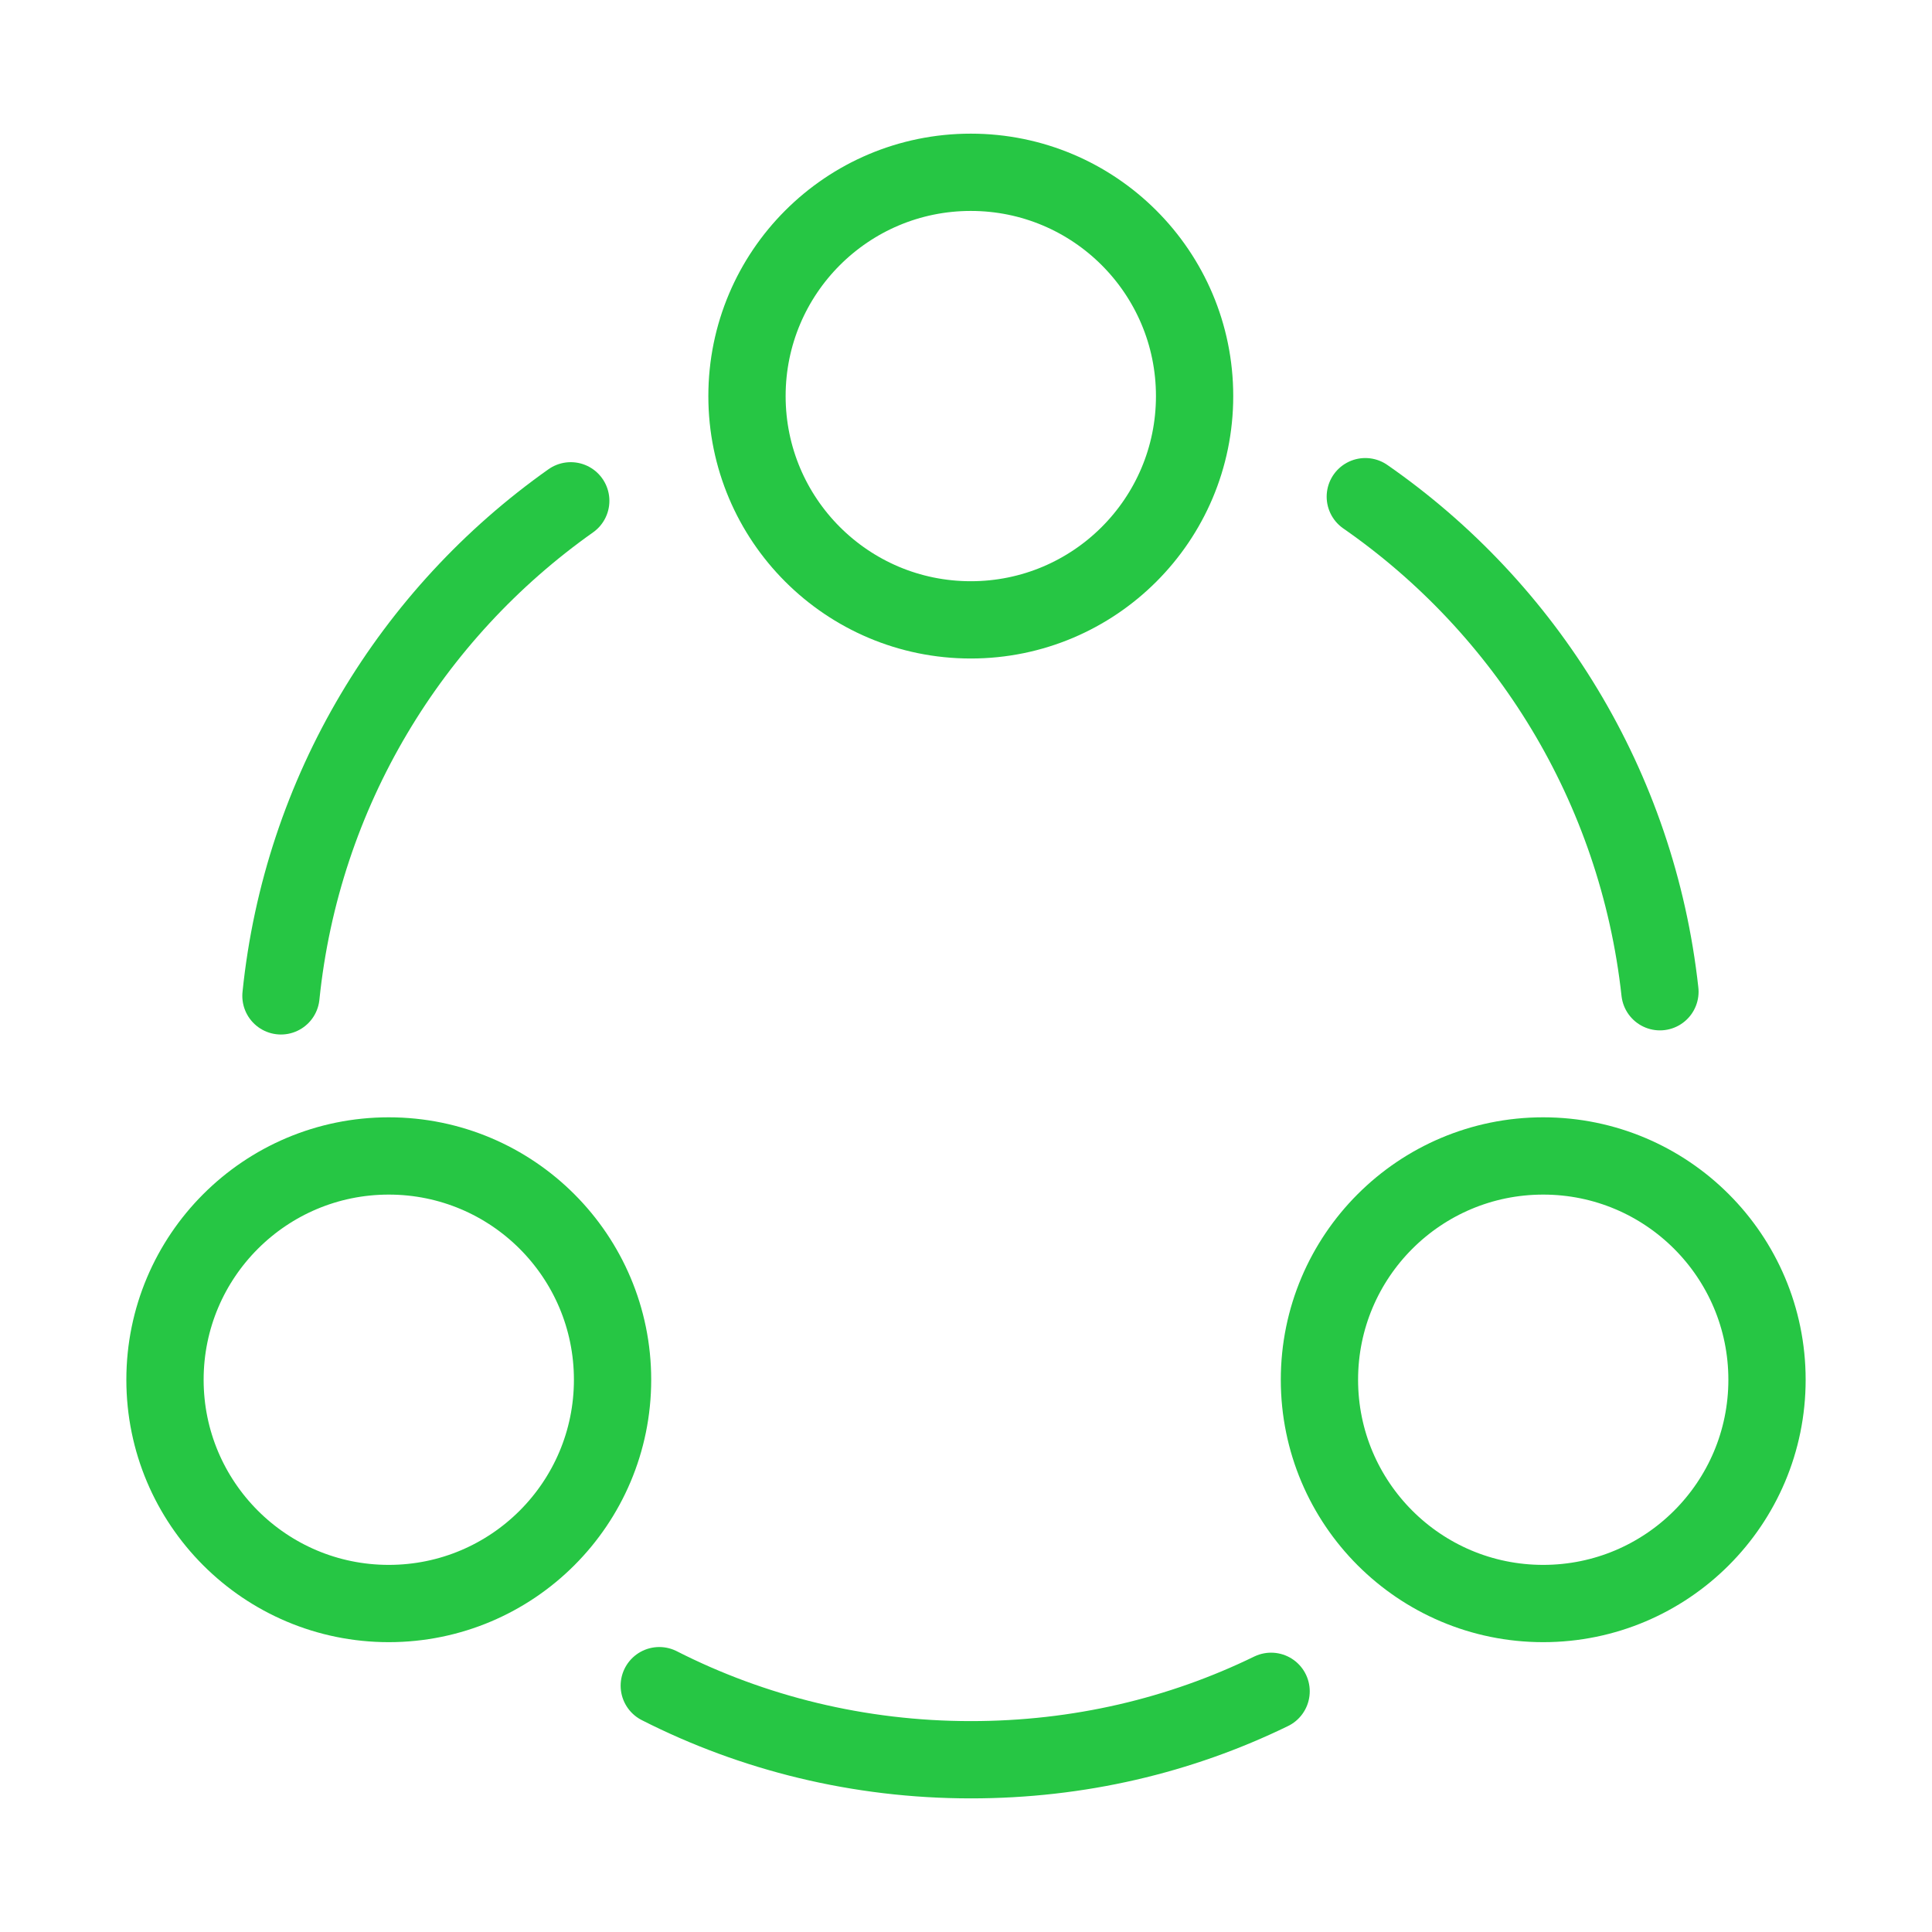
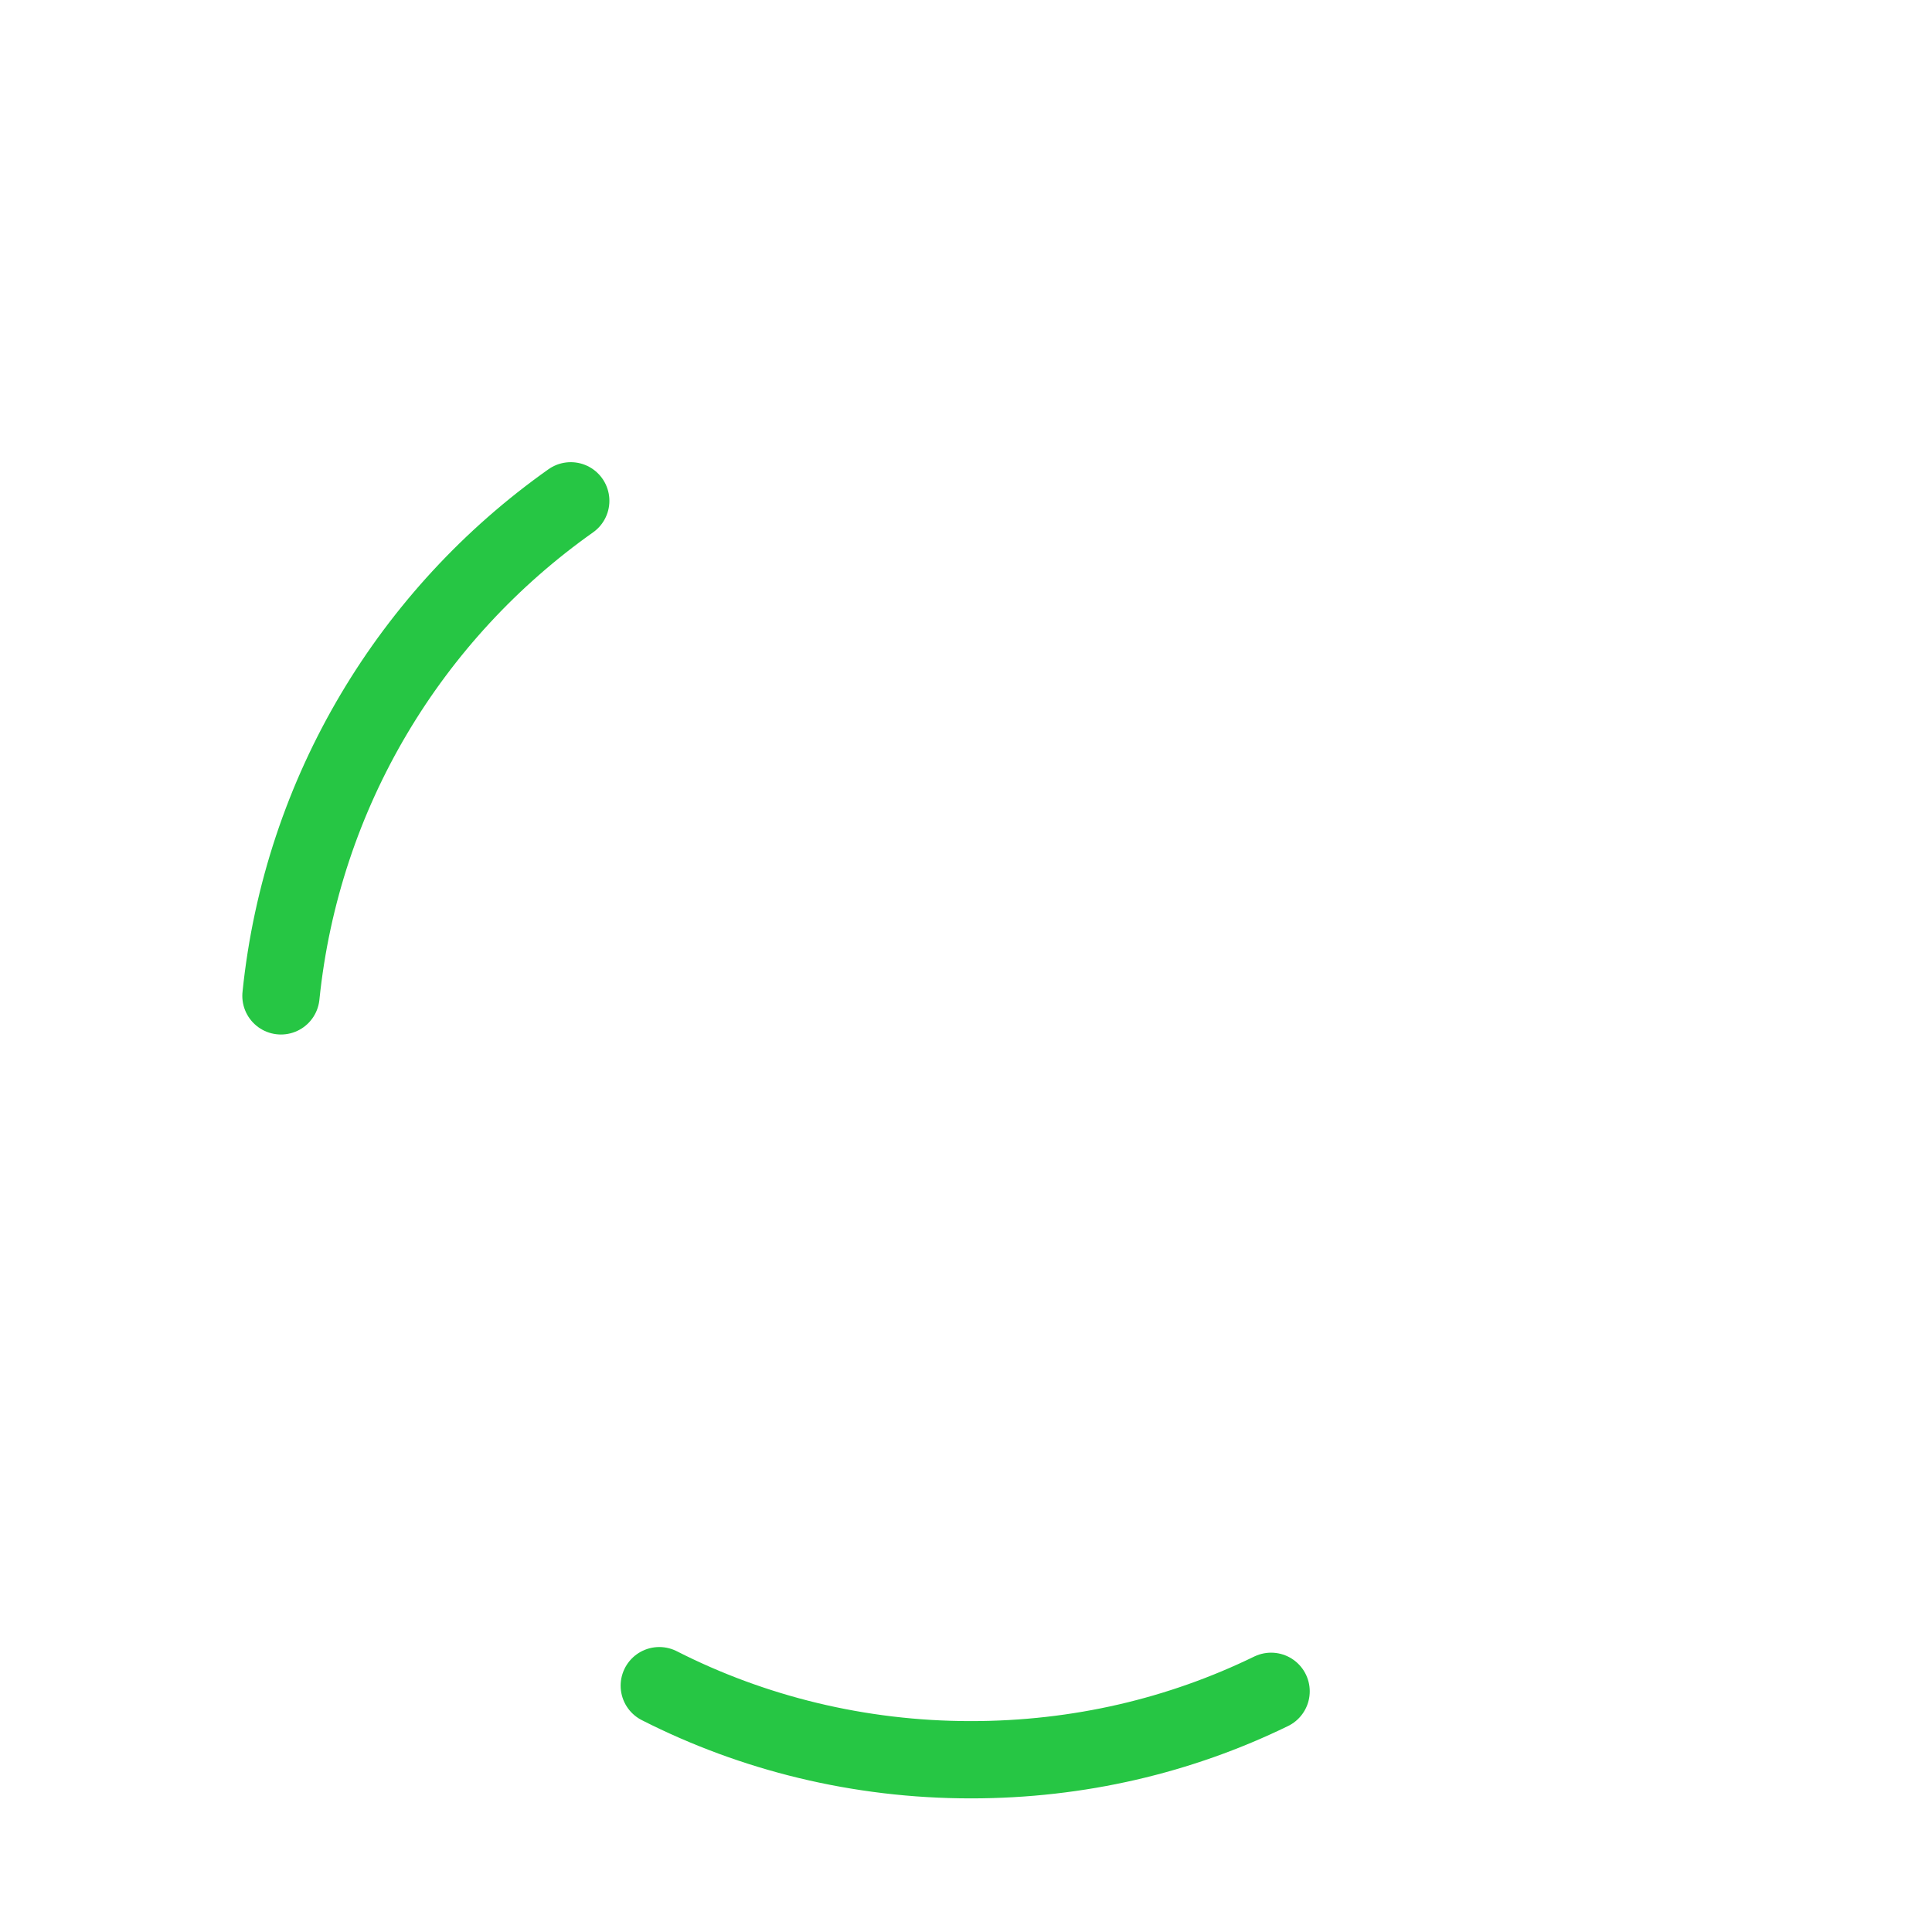
<svg xmlns="http://www.w3.org/2000/svg" width="50" height="50" viewBox="0 0 50 50" fill="none">
-   <path d="M35.334 12.854C39.501 15.749 42.376 20.354 42.959 25.666" stroke="#26C644" stroke-width="2" stroke-linecap="round" stroke-linejoin="round" />
  <path d="M7.271 25.773C7.813 20.482 10.646 15.878 14.771 12.961" stroke="#26C644" stroke-width="2" stroke-linecap="round" stroke-linejoin="round" />
  <path d="M17.062 43.625C19.479 44.854 22.229 45.542 25.125 45.542C27.917 45.542 30.542 44.917 32.896 43.771" stroke="#26C644" stroke-width="2" stroke-linecap="round" stroke-linejoin="round" />
-   <path d="M25.124 16.042C28.323 16.042 30.916 13.449 30.916 10.251C30.916 7.052 28.323 4.459 25.124 4.459C21.925 4.459 19.332 7.052 19.332 10.251C19.332 13.449 21.925 16.042 25.124 16.042Z" stroke="#26C644" stroke-width="2" stroke-linecap="round" stroke-linejoin="round" />
-   <path d="M10.061 41.499C13.26 41.499 15.853 38.906 15.853 35.708C15.853 32.509 13.26 29.916 10.061 29.916C6.863 29.916 4.27 32.509 4.27 35.708C4.27 38.906 6.863 41.499 10.061 41.499Z" stroke="#26C644" stroke-width="2" stroke-linecap="round" stroke-linejoin="round" />
-   <path d="M39.938 41.499C43.137 41.499 45.73 38.906 45.73 35.708C45.73 32.509 43.137 29.916 39.938 29.916C36.739 29.916 34.147 32.509 34.147 35.708C34.147 38.906 36.739 41.499 39.938 41.499Z" stroke="#26C644" stroke-width="2" stroke-linecap="round" stroke-linejoin="round" />
</svg>